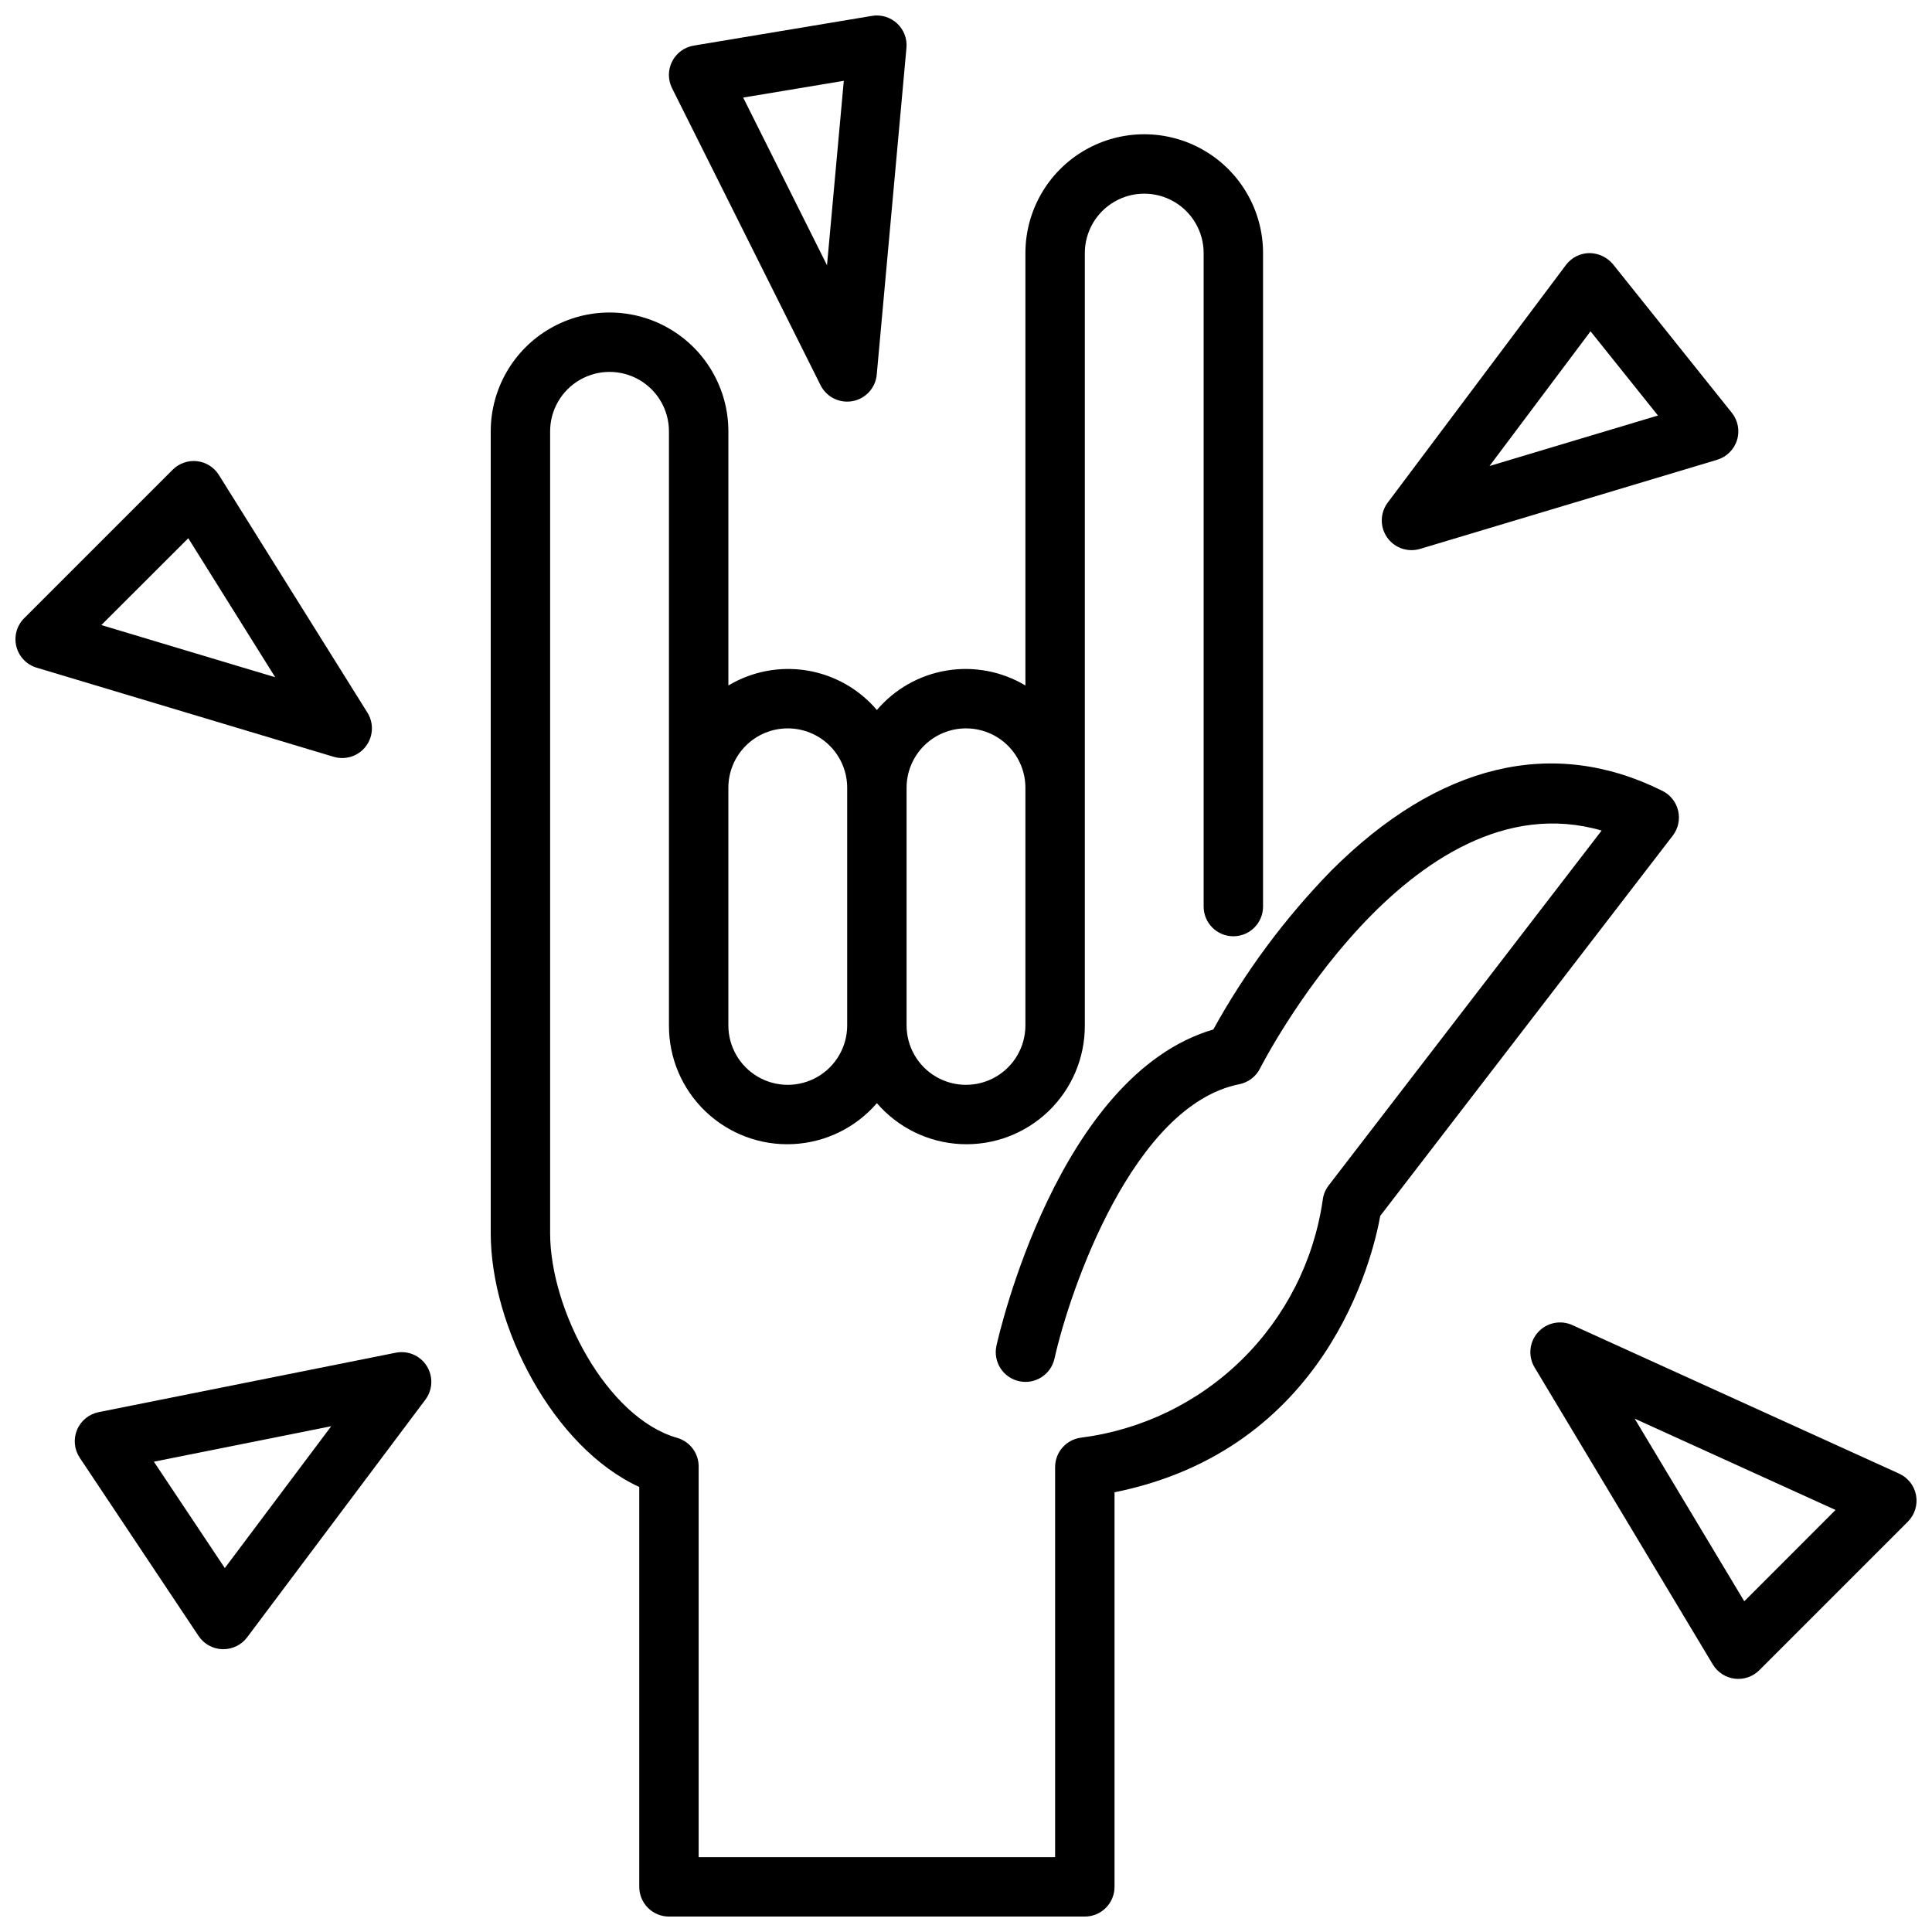
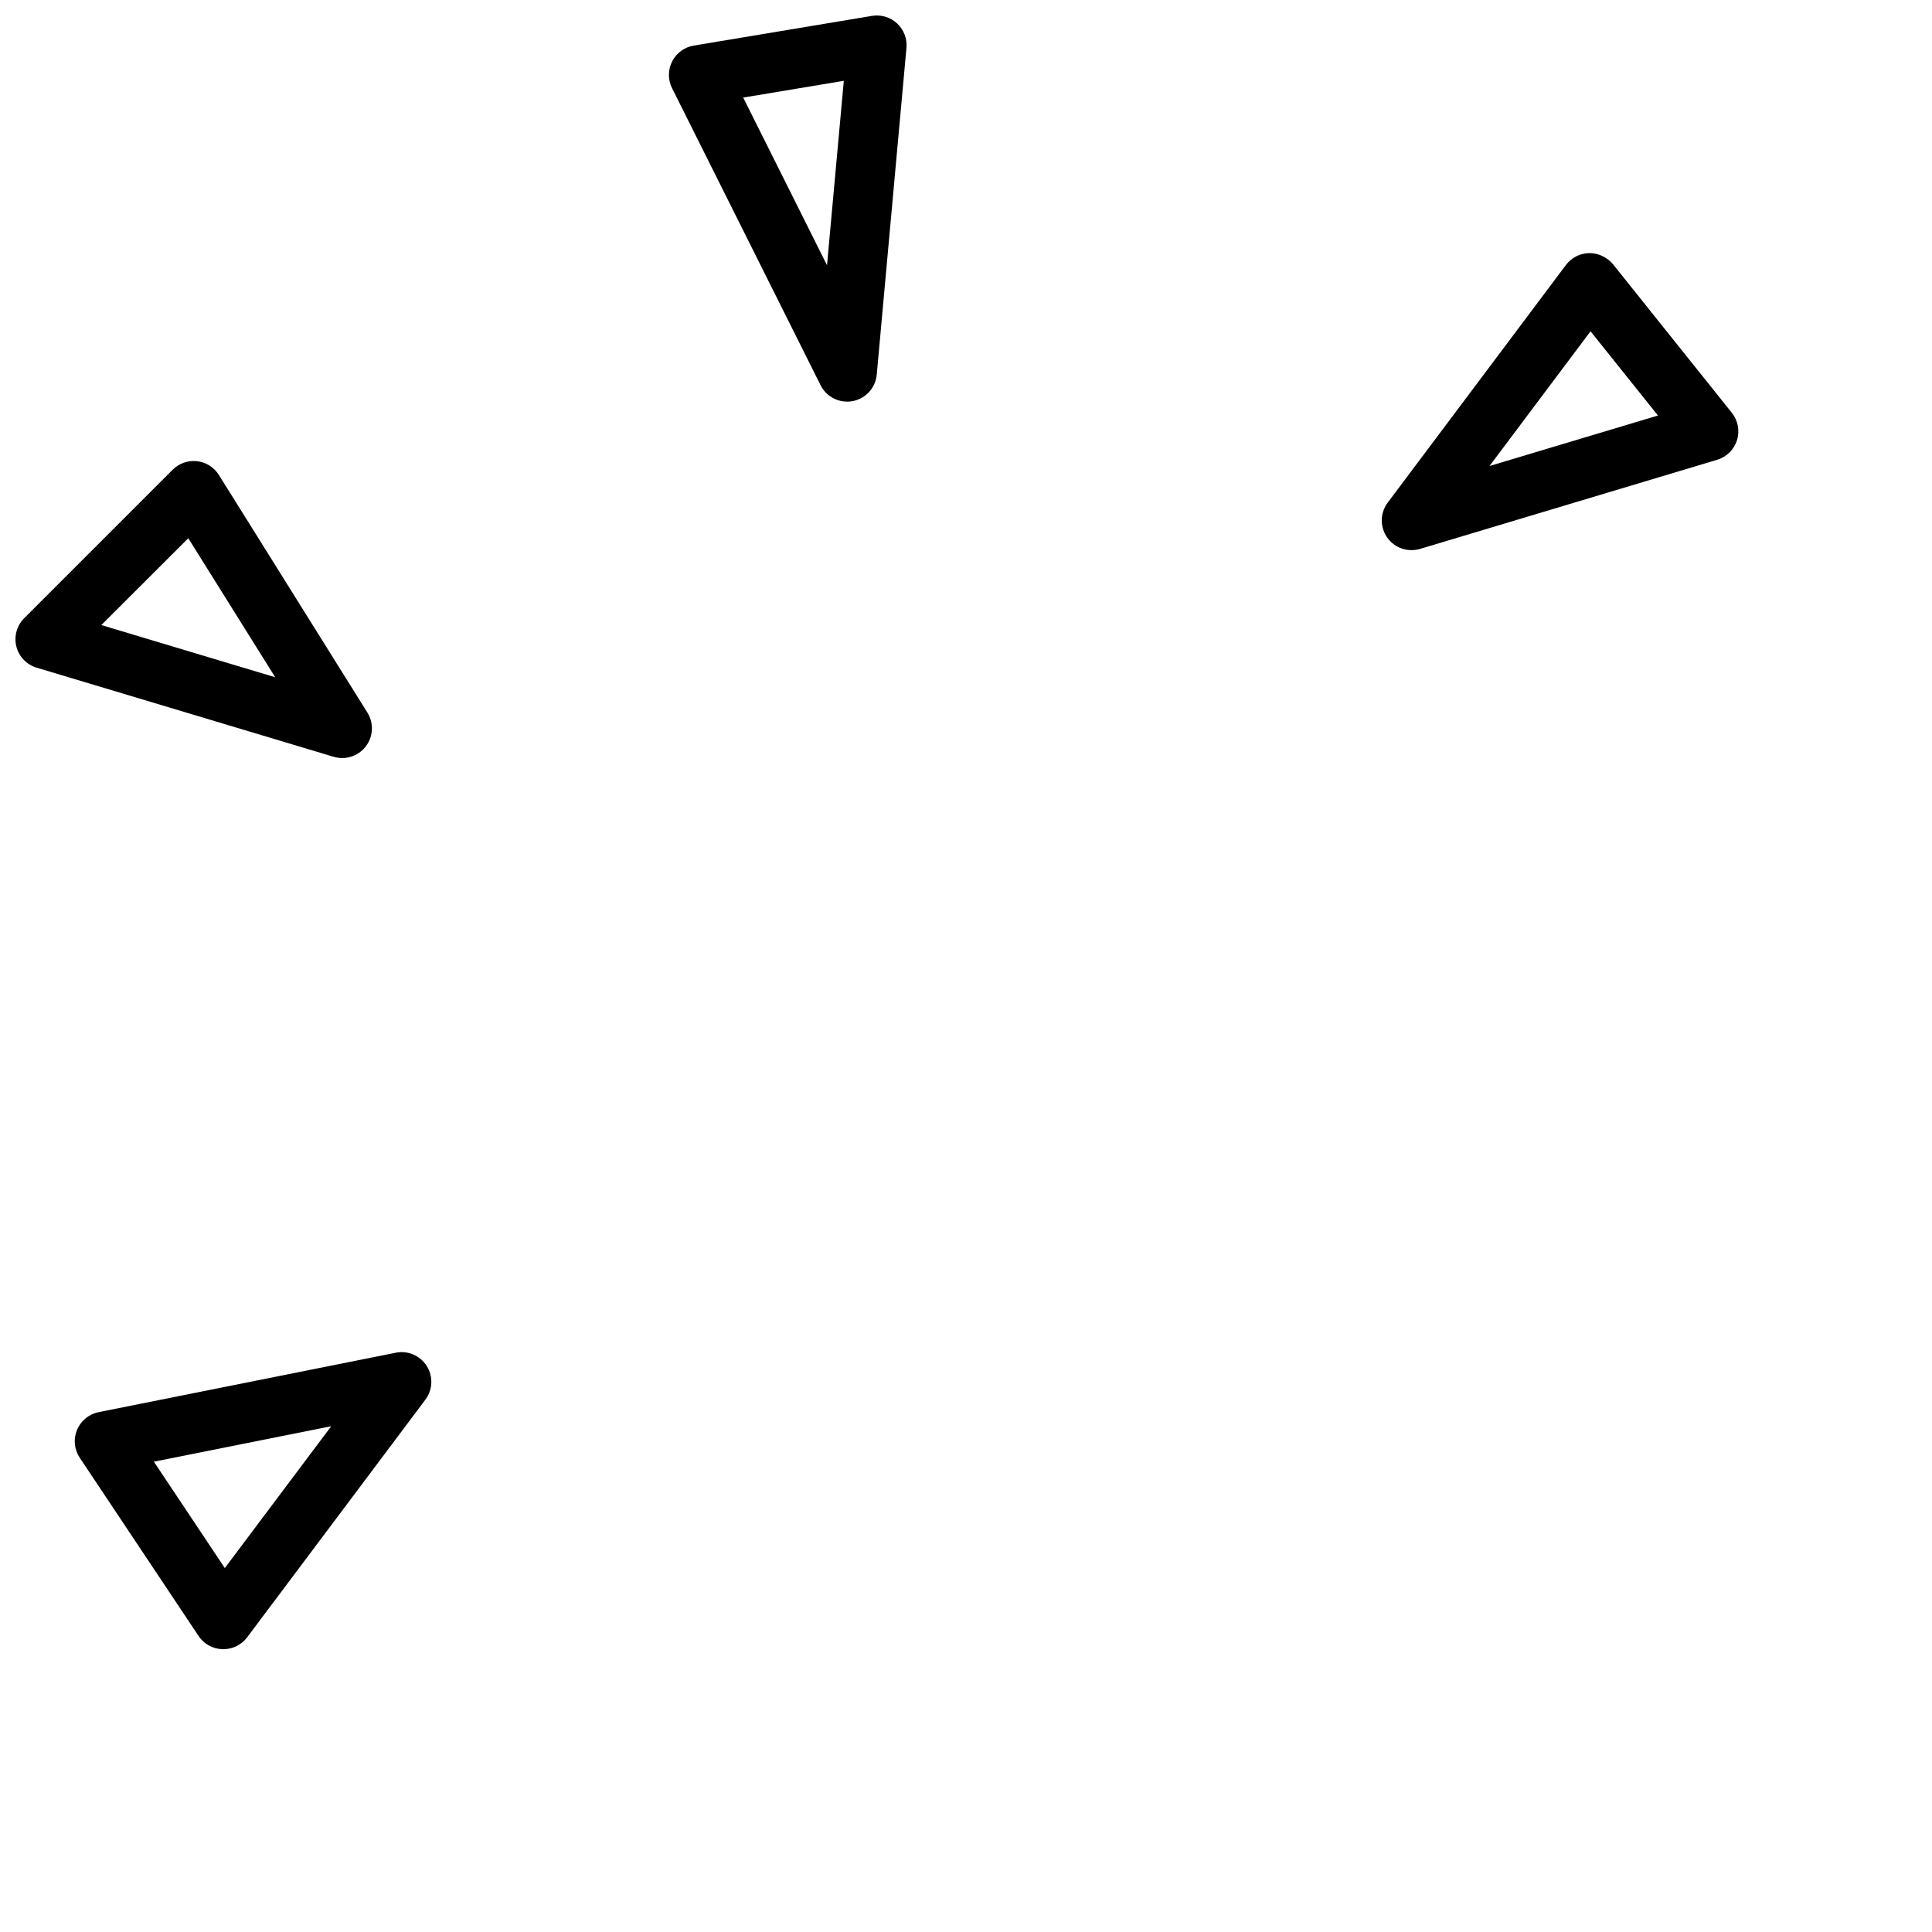
<svg xmlns="http://www.w3.org/2000/svg" width="800px" height="800px" version="1.1" viewBox="144 144 512 512">
  <defs>
    <clipPath id="d">
-       <path d="m274 179h315v472.9h-315z" />
-     </clipPath>
+       </clipPath>
    <clipPath id="c">
      <path d="m321 148.09h64v102.91h-64z" />
    </clipPath>
    <clipPath id="b">
      <path d="m148.09 266h94.906v79h-94.906z" />
    </clipPath>
    <clipPath id="a">
      <path d="m549 494h102.9v95h-102.9z" />
    </clipPath>
  </defs>
  <g clip-path="url(#d)">
    <path d="m588.73 358.88c-0.527-2.293-2.051-4.231-4.156-5.281-29.078-14.523-59.434-7.219-87.805 21.16-12.246 12.562-22.75 26.711-31.23 42.066-41.078 12.035-56.82 80.797-57.465 83.805-0.941 4.246 1.734 8.453 5.981 9.398 4.246 0.941 8.449-1.734 9.395-5.981 4.094-18.316 20.867-67.094 48.965-72.715 2.383-0.469 4.418-2.016 5.508-4.188 0.41-0.789 39.707-77.754 90.527-63.039l-72.355 94.07c-0.875 1.145-1.422 2.504-1.574 3.938-2.344 16.047-9.875 30.883-21.449 42.242-11.574 11.355-26.551 18.609-42.637 20.648-3.906 0.527-6.82 3.859-6.82 7.801v103.36h-94.465v-103.55c0.004-3.516-2.332-6.609-5.715-7.57-18.641-5.316-33.645-33.992-33.645-54.191v-212.55c0-5.625 3-10.82 7.875-13.633 4.871-2.812 10.871-2.812 15.742 0s7.871 8.008 7.871 13.633v157.44c-0.039 8.602 3.457 16.84 9.672 22.785 6.211 5.949 14.594 9.086 23.184 8.672 8.59-0.41 16.637-4.332 22.25-10.848 5.613 6.516 13.66 10.438 22.25 10.848 8.59 0.414 16.973-2.723 23.184-8.672 6.211-5.945 9.707-14.184 9.672-22.785v-204.67c0-5.625 3-10.824 7.871-13.637s10.871-2.812 15.742 0c4.871 2.812 7.875 8.012 7.875 13.637v173.18c0 4.348 3.523 7.871 7.871 7.871s7.871-3.523 7.871-7.871v-173.18c0-11.25-6-21.645-15.742-27.27-9.746-5.625-21.746-5.625-31.488 0-9.742 5.625-15.746 16.02-15.746 27.27v114.59c-6.269-3.75-13.664-5.156-20.871-3.965-7.207 1.191-13.758 4.898-18.488 10.465-4.731-5.566-11.281-9.273-18.488-10.465s-14.602 0.215-20.871 3.965v-67.355c0-11.25-6.004-21.645-15.746-27.27-9.742-5.625-21.746-5.625-31.488 0-9.742 5.625-15.742 16.02-15.742 27.27v212.55c0 24.656 16.484 56.68 39.359 67.211v105.97c0 2.086 0.828 4.09 2.305 5.566 1.477 1.477 3.481 2.305 5.566 2.305h110.21c2.086 0 4.09-0.828 5.566-2.305 1.473-1.477 2.305-3.481 2.305-5.566v-104.57c56.047-11.289 68.336-61.715 70.422-73.258l77.516-100.76c1.434-1.867 1.961-4.273 1.434-6.566zm-188.73-21.852c4.176 0 8.18 1.656 11.133 4.609 2.949 2.953 4.609 6.957 4.609 11.133v62.977c0 5.625-3 10.824-7.871 13.637s-10.875 2.812-15.746 0-7.871-8.012-7.871-13.637v-62.977c0-4.176 1.66-8.18 4.613-11.133 2.953-2.953 6.957-4.609 11.133-4.609zm-47.23 0h-0.004c4.176 0 8.18 1.656 11.133 4.609 2.953 2.953 4.613 6.957 4.613 11.133v62.977c0 5.625-3.004 10.824-7.875 13.637-4.871 2.812-10.871 2.812-15.742 0-4.871-2.812-7.871-8.012-7.871-13.637v-62.977c0-4.176 1.656-8.18 4.609-11.133 2.953-2.953 6.957-4.609 11.133-4.609z" />
  </g>
  <g clip-path="url(#c)">
    <path d="m361.46 246.09c1.336 2.664 4.062 4.348 7.047 4.344 0.488 0.004 0.98-0.043 1.465-0.133 3.453-0.656 6.055-3.519 6.375-7.023l7.871-86.594v0.004c0.223-2.43-0.695-4.824-2.484-6.484-1.785-1.656-4.242-2.394-6.648-1.996l-47.23 7.871c-2.465 0.41-4.594 1.965-5.727 4.191-1.137 2.231-1.148 4.863-0.027 7.098zm6.156-80.672-4.449 48.879-22.215-44.441z" />
  </g>
  <path d="m518.08 289.79c0.766 0 1.527-0.113 2.262-0.328l78.719-23.617c2.508-0.75 4.477-2.699 5.258-5.195 0.781-2.5 0.266-5.223-1.371-7.266l-31.488-39.359h0.004c-1.562-1.867-3.867-2.949-6.301-2.953-2.434 0.039-4.711 1.203-6.172 3.148l-47.23 62.977c-1.793 2.387-2.078 5.586-0.738 8.254 1.34 2.668 4.074 4.352 7.059 4.34zm47.43-57.992 17.863 22.316-44.641 13.383z" />
  <g clip-path="url(#b)">
    <path d="m234.69 344.89c2.859 0 5.496-1.555 6.883-4.055 1.387-2.504 1.309-5.562-0.207-7.988l-39.359-62.977h-0.004c-1.27-2.035-3.398-3.379-5.781-3.648-2.387-0.273-4.762 0.559-6.457 2.254l-39.359 39.359h-0.004c-1.957 1.961-2.742 4.805-2.066 7.492 0.68 2.688 2.719 4.82 5.375 5.617l78.719 23.617v-0.004c0.734 0.219 1.496 0.332 2.262 0.332zm-63.836-35.242 23.043-23.012 23.039 36.844z" />
  </g>
  <g clip-path="url(#a)">
-     <path d="m651.78 540.29c-0.461-2.539-2.137-4.691-4.488-5.762l-86.594-39.359h0.004c-3.141-1.43-6.844-0.652-9.141 1.918-2.297 2.574-2.652 6.344-0.875 9.301l47.23 78.719h0.004c1.246 2.078 3.383 3.465 5.789 3.762s4.816-0.535 6.531-2.25l39.359-39.359c1.824-1.824 2.637-4.43 2.18-6.969zm-45.531 28.066-29.047-48.398 53.23 24.199z" />
-   </g>
+     </g>
  <path d="m248.86 502.49-78.719 15.742c-2.574 0.516-4.723 2.281-5.731 4.707-1.004 2.426-0.734 5.195 0.723 7.379l31.488 47.23c1.41 2.117 3.754 3.422 6.297 3.504h0.285c2.477 0 4.809-1.168 6.297-3.148l47.23-62.977c1.965-2.613 2.106-6.172 0.355-8.934-1.746-2.766-5.023-4.16-8.227-3.504zm-45.281 57.062-18.797-28.188 46.996-9.398z" />
</svg>